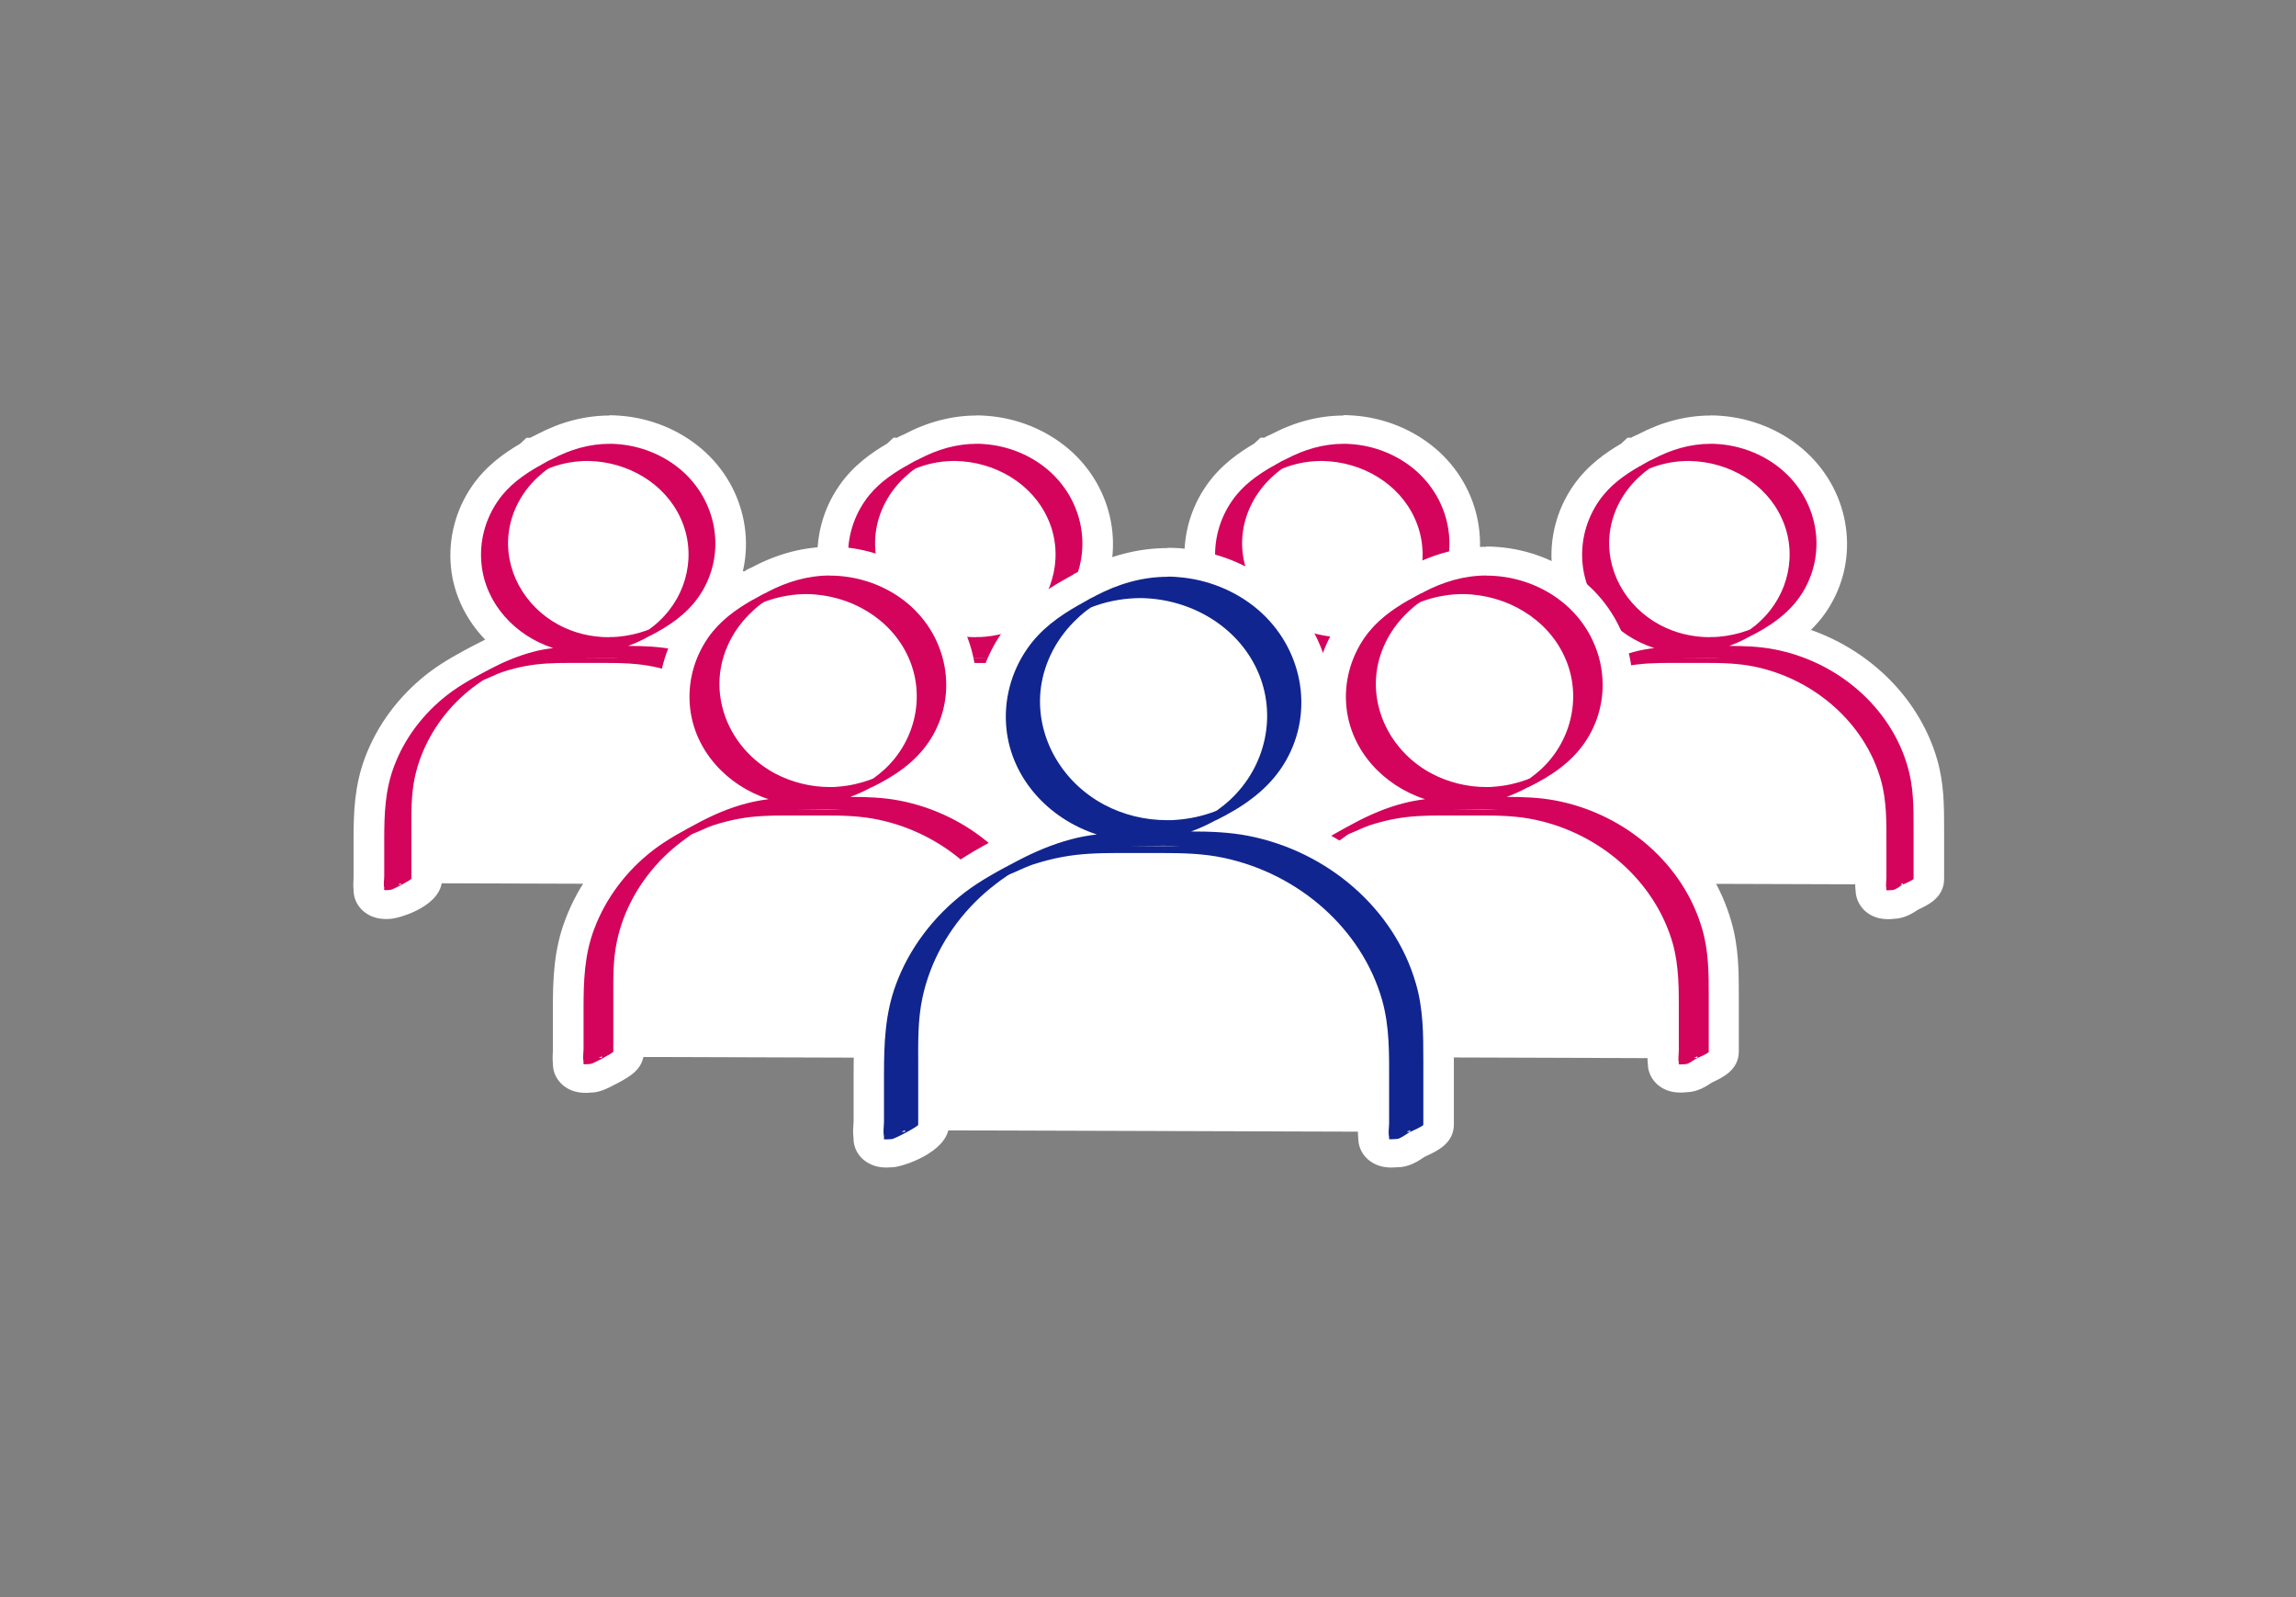
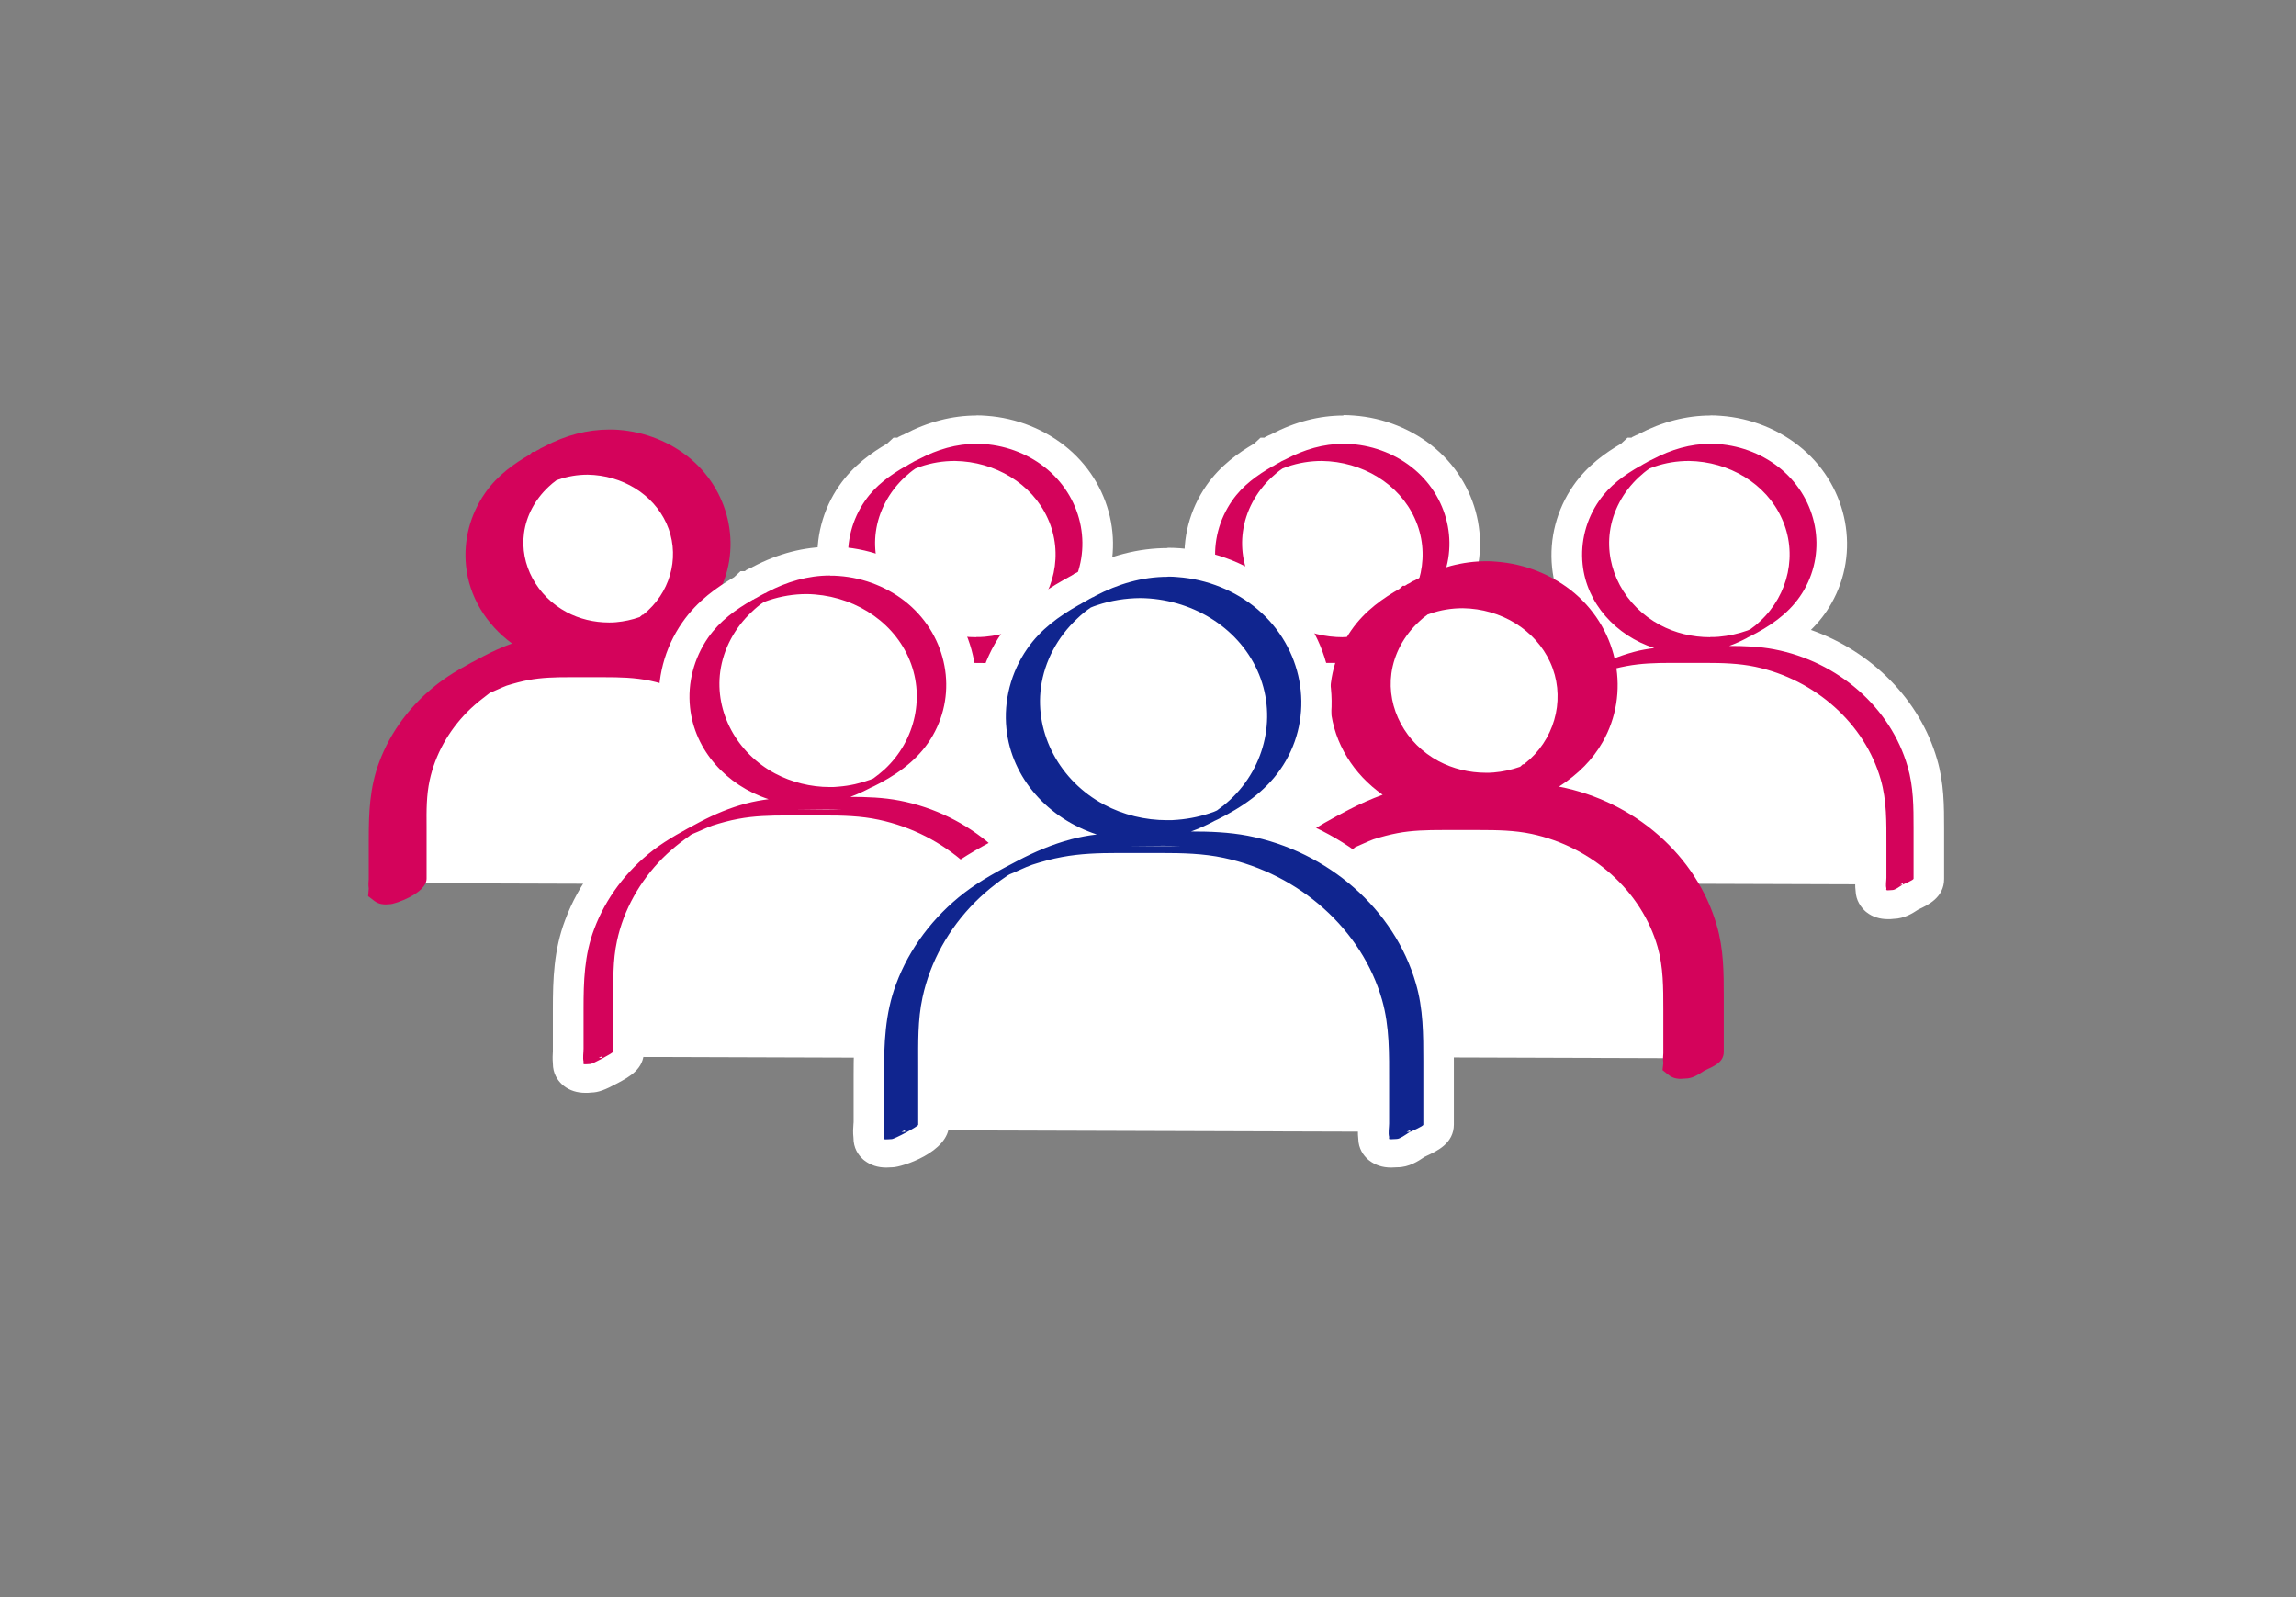
<svg xmlns="http://www.w3.org/2000/svg" width="276" height="192" viewBox="0 0 276 192" fill="none">
  <rect x="0" y="0" width="276" height="192" fill="#808080" stroke="none" />
  <path d="M96.378 106.308C96.378 106.308 98.277 85.034 86.012 81.771C74.059 78.337 71.219 78.492 65.925 79.041C60.631 79.591 51.003 81.874 47.831 96.624C48.107 102.839 48.163 106.17 48.163 106.17L96.359 106.325L96.378 106.308Z" fill="white" />
  <path d="M71.624 77.118C78.358 77.118 83.816 72.037 83.816 65.768C83.816 59.5 78.358 54.419 71.624 54.419C64.891 54.419 59.432 59.5 59.432 65.768C59.432 72.037 64.891 77.118 71.624 77.118Z" fill="white" />
  <path d="M94.57 108.729C94.367 108.729 93.74 108.729 93.186 108.3L92.412 107.699L92.504 106.857C92.448 106.463 92.467 106.085 92.504 105.759C92.504 105.673 92.504 105.57 92.504 105.501V100.968C92.504 98.581 92.504 96.315 91.895 94.151C90.161 88.073 84.775 83.248 78.172 81.84C76.328 81.445 74.428 81.411 72.62 81.411H68.396C66.81 81.411 65.113 81.445 63.508 81.754C62.697 81.909 61.848 82.132 60.908 82.424C60.576 82.544 60.207 82.716 59.856 82.87C59.524 83.007 59.211 83.162 58.879 83.299C58.547 83.557 58.27 83.763 57.993 83.986C57.348 84.484 56.758 84.999 56.223 85.532C53.899 87.867 52.312 90.734 51.648 93.808C51.261 95.594 51.261 97.414 51.279 99.354V105.621C51.279 107.407 47.425 108.695 46.908 108.695C46.724 108.695 46.539 108.729 46.373 108.729C46.17 108.729 45.543 108.729 44.99 108.3L44.252 107.733L44.326 106.823C44.27 106.394 44.289 105.982 44.326 105.655C44.326 105.535 44.326 105.415 44.326 105.312V100.916C44.326 97.791 44.418 94.735 45.58 91.627C46.945 87.953 49.398 84.673 52.663 82.166C54.286 80.913 56.057 79.968 58.049 78.921C59.248 78.286 60.41 77.77 61.553 77.358C58.455 75.092 56.389 71.727 56.02 68.018C55.706 64.944 56.518 61.853 58.307 59.278C59.838 57.063 61.941 55.655 63.638 54.676L64.025 54.316H64.283L64.431 54.23L64.468 54.195L64.781 54.041C64.781 54.041 64.855 53.989 64.91 53.955L64.947 53.921L65.298 53.749L65.464 53.663C67.991 52.324 70.61 51.637 73.229 51.637C73.598 51.637 73.967 51.637 74.336 51.671C77.545 51.912 80.644 53.148 83.06 55.191C87.948 59.364 89.239 66.301 86.14 71.709C85.089 73.547 83.632 75.075 81.603 76.448C89.829 78.165 96.506 84.106 98.701 91.696C99.476 94.357 99.476 97.001 99.476 99.56V105.638C99.476 106.823 98.443 107.304 97.429 107.75L97.355 107.802L97.226 107.853L97.133 107.922C96.599 108.283 95.953 108.712 95.123 108.712C94.939 108.712 94.754 108.746 94.588 108.746L94.57 108.729ZM66.847 57.767C66.552 57.973 66.257 58.23 65.962 58.505C64.32 60.033 63.269 62.008 62.992 64.086C62.475 67.863 64.541 71.675 68.101 73.581C69.632 74.405 71.403 74.834 73.21 74.834C73.487 74.834 73.782 74.834 74.059 74.8C75.018 74.714 75.977 74.508 76.9 74.182L77.213 73.907H77.305C77.508 73.735 77.73 73.564 77.914 73.375C80.828 70.662 81.714 66.455 80.109 62.918C78.523 59.415 74.815 57.132 70.647 57.063C69.411 57.063 68.23 57.269 67.142 57.647C67.031 57.681 66.939 57.715 66.865 57.75L66.847 57.767Z" fill="#D4035B" />
-   <path d="M73.248 53.354C73.561 53.354 73.875 53.354 74.207 53.388C77.029 53.594 79.74 54.693 81.825 56.462C86.104 60.102 87.247 66.129 84.517 70.902C83.208 73.203 81.179 74.8 78.799 76.088C78.56 76.225 78.283 76.363 78.043 76.483L77.693 76.654C77.693 76.654 77.656 76.654 77.656 76.689C76.937 77.067 76.217 77.393 75.498 77.65C77.305 77.65 79.132 77.719 80.921 78.062C88.612 79.539 94.92 85.085 96.949 92.142C97.669 94.581 97.669 97.053 97.669 99.56V105.638C97.669 105.793 96.562 106.256 96.414 106.325C96.377 106.325 96.341 106.36 96.285 106.394C95.972 106.6 95.437 106.995 95.142 106.995C95.049 106.995 94.791 107.029 94.607 107.029C94.515 107.029 94.441 107.029 94.404 106.995C94.367 106.96 94.404 106.823 94.404 106.789C94.293 106.428 94.404 105.879 94.404 105.518V101.535C94.404 98.89 94.459 96.28 93.722 93.705C91.803 87.008 85.882 81.703 78.633 80.157C76.66 79.745 74.668 79.694 72.657 79.694C72.049 79.694 71.459 79.694 70.85 79.694C70.038 79.694 69.245 79.694 68.433 79.694C66.681 79.694 64.91 79.745 63.177 80.071C62.218 80.243 61.258 80.501 60.336 80.81C59.598 81.067 58.898 81.445 58.178 81.72C58.031 81.788 57.901 81.891 57.772 81.977C57.459 82.201 57.127 82.424 56.813 82.664C56.149 83.179 55.504 83.746 54.895 84.347C52.368 86.888 50.597 90.065 49.859 93.464C49.398 95.628 49.454 97.809 49.454 100.006V105.621C49.454 105.776 47.185 106.978 46.927 106.978C46.834 106.978 46.576 107.012 46.392 107.012C46.3 107.012 46.226 107.012 46.189 106.978C46.152 106.943 46.189 106.754 46.189 106.703C46.078 106.274 46.189 105.741 46.189 105.295V100.899C46.189 97.912 46.281 95.027 47.351 92.177C48.605 88.777 50.892 85.755 53.862 83.471C55.43 82.269 57.2 81.325 58.971 80.398C60.576 79.556 62.254 78.852 64.044 78.371C64.855 78.148 65.685 78.011 66.497 77.908C61.886 76.414 58.363 72.551 57.883 67.829C57.606 65.15 58.307 62.437 59.875 60.188C61.148 58.351 62.882 57.114 64.8 56.016C64.8 56.016 64.8 56.016 64.837 56.016C64.874 56.016 64.874 56.016 64.892 55.981C64.966 55.947 65.076 55.878 65.169 55.809L65.611 55.569C65.611 55.569 65.685 55.535 65.722 55.5C65.814 55.449 65.888 55.397 65.962 55.38C65.999 55.38 66.017 55.346 66.054 55.329C66.091 55.329 66.128 55.294 66.165 55.277H66.202C66.202 55.277 66.312 55.191 66.386 55.174C68.544 54.041 70.831 53.354 73.284 53.354M73.229 76.586C73.561 76.586 73.893 76.586 74.244 76.551C75.424 76.448 76.605 76.191 77.711 75.796C77.767 75.762 77.877 75.727 77.951 75.693C77.951 75.693 77.951 75.693 77.988 75.693C78.431 75.384 78.855 75.04 79.242 74.663C82.673 71.469 83.743 66.507 81.825 62.317C79.943 58.145 75.498 55.483 70.665 55.414C69.245 55.414 67.862 55.638 66.515 56.101C66.312 56.17 66.128 56.239 65.925 56.325C65.464 56.634 65.04 56.994 64.634 57.372C62.752 59.123 61.498 61.459 61.166 63.931C60.557 68.395 62.974 72.877 67.179 75.126C69.005 76.105 71.09 76.603 73.192 76.603M68.046 79.076C68.581 79.076 69.134 79.076 69.669 79.076H74.447C73.912 79.058 73.377 79.058 72.86 79.058C71.79 79.058 70.739 79.076 69.688 79.076H68.47C68.341 79.076 68.194 79.076 68.065 79.076M96.064 106.342H96.396V106.188C96.248 106.239 96.119 106.308 96.064 106.342ZM47.867 106.342H48.199V106.188C48.052 106.239 47.923 106.308 47.867 106.342ZM73.266 49.954C70.352 49.954 67.419 50.71 64.579 52.204C64.523 52.238 64.468 52.255 64.412 52.289H64.376L64.32 52.341L63.841 52.564L63.767 52.633H63.287L62.513 53.354C60.687 54.419 58.455 55.964 56.776 58.385C54.766 61.27 53.862 64.772 54.212 68.224C54.544 71.486 56.02 74.508 58.326 76.895C57.938 77.084 57.551 77.273 57.164 77.479C55.485 78.354 53.401 79.453 51.52 80.878C47.978 83.609 45.34 87.146 43.865 91.112C42.611 94.46 42.5 97.671 42.5 100.951V105.346C42.5 105.346 42.5 105.501 42.5 105.57C42.481 105.913 42.445 106.411 42.5 106.96C42.5 108.18 43.072 108.969 43.588 109.45L43.699 109.553L43.828 109.656C44.529 110.206 45.396 110.48 46.392 110.48C46.595 110.48 46.853 110.48 47.056 110.446C48.236 110.326 53.143 108.866 53.143 105.656V99.371C53.143 97.534 53.143 95.782 53.475 94.168C54.065 91.387 55.504 88.811 57.588 86.716C58.049 86.253 58.584 85.789 59.156 85.343C59.432 85.12 59.691 84.948 59.93 84.776H59.949C60.189 84.656 60.428 84.553 60.668 84.433C60.963 84.295 61.277 84.158 61.59 84.038C62.42 83.763 63.177 83.574 63.878 83.454C65.353 83.179 66.921 83.145 68.415 83.145H72.639C74.336 83.145 76.125 83.179 77.785 83.54C83.724 84.793 88.575 89.155 90.143 94.615C90.697 96.572 90.697 98.719 90.697 101.002V105.673C90.66 106.016 90.623 106.497 90.697 107.046C90.733 108.265 91.361 109.055 91.785 109.45L91.895 109.553L92.025 109.656C92.725 110.206 93.592 110.48 94.588 110.48C94.791 110.48 95.049 110.48 95.252 110.446C96.599 110.412 97.595 109.742 98.204 109.347L98.259 109.313C99.329 108.815 101.339 107.905 101.339 105.656V99.577C101.339 96.898 101.339 94.134 100.491 91.249C98.425 84.124 92.67 78.303 85.329 75.71C86.307 74.731 87.137 73.684 87.782 72.534C91.268 66.438 89.83 58.625 84.315 53.938C81.603 51.637 78.117 50.229 74.483 49.971C74.059 49.937 73.653 49.92 73.248 49.92L73.266 49.954ZM67.788 59.329C68.71 59.02 69.669 58.866 70.702 58.849C74.059 58.883 77.121 60.772 78.412 63.639C79.74 66.541 79.002 69.992 76.605 72.225H76.42L75.867 72.757C75.221 72.963 74.557 73.083 73.893 73.135C73.672 73.152 73.432 73.169 73.211 73.169C71.735 73.169 70.296 72.808 69.024 72.139C66.109 70.576 64.412 67.451 64.837 64.343C65.076 62.643 65.925 61.029 67.253 59.793C67.456 59.604 67.622 59.45 67.788 59.329Z" fill="white" />
  <path d="M140.498 106.307C140.498 106.307 142.398 85.033 130.132 81.771C118.179 78.337 115.339 78.491 110.045 79.04C104.751 79.59 95.123 81.874 91.951 96.623C92.227 102.839 92.283 106.17 92.283 106.17L140.479 106.325L140.498 106.307Z" fill="white" />
  <path d="M115.744 77.117C122.478 77.117 127.936 72.036 127.936 65.768C127.936 59.499 122.478 54.418 115.744 54.418C109.011 54.418 103.552 59.499 103.552 65.768C103.552 72.036 109.011 77.117 115.744 77.117Z" fill="white" />
  <path d="M138.69 108.728C138.487 108.728 137.86 108.728 137.306 108.299L136.532 107.698L136.624 106.856C136.569 106.461 136.587 106.084 136.624 105.757C136.624 105.672 136.624 105.569 136.624 105.5V100.967C136.624 98.58 136.624 96.314 136.015 94.133C134.281 88.055 128.896 83.23 122.292 81.822C120.448 81.427 118.548 81.392 116.74 81.392H112.516C110.93 81.392 109.233 81.427 107.629 81.736C106.817 81.89 105.969 82.097 105.028 82.406C104.696 82.526 104.345 82.68 103.976 82.852C103.644 83.007 103.331 83.144 102.999 83.281C102.667 83.539 102.39 83.745 102.114 83.951C101.45 84.449 100.878 84.964 100.343 85.496C98.019 87.831 96.433 90.699 95.769 93.772C95.381 95.558 95.381 97.378 95.4 99.319V105.586C95.4 107.371 91.545 108.659 91.028 108.659C90.844 108.659 90.659 108.694 90.493 108.694C90.29 108.694 89.663 108.694 89.11 108.264L88.372 107.698L88.446 106.788C88.391 106.358 88.409 105.946 88.446 105.62C88.446 105.5 88.446 105.38 88.446 105.277V100.881C88.446 97.756 88.538 94.7 89.7 91.592C91.065 87.917 93.518 84.655 96.783 82.131C98.535 80.791 100.546 79.727 102.169 78.886C103.368 78.25 104.53 77.735 105.673 77.323C102.575 75.056 100.509 71.691 100.14 67.982C99.826 64.926 100.62 61.818 102.427 59.242C103.976 57.01 106.079 55.602 107.795 54.624L108.182 54.28H108.403L108.588 54.177L108.625 54.143L108.901 53.988C108.901 53.988 108.975 53.937 109.012 53.92L109.049 53.885L109.473 53.696L109.602 53.628C112.129 52.288 114.748 51.602 117.367 51.602C117.736 51.602 118.105 51.602 118.474 51.636C121.684 51.876 124.782 53.113 127.199 55.156C132.087 59.328 133.378 66.265 130.279 71.674C129.228 73.511 127.77 75.039 125.741 76.413C133.968 78.13 140.645 84.071 142.84 91.66C143.615 94.322 143.615 96.966 143.615 99.525V105.603C143.615 106.788 142.563 107.268 141.567 107.732L141.364 107.835L141.254 107.904C140.719 108.264 140.073 108.694 139.243 108.694C139.059 108.694 138.874 108.728 138.708 108.728H138.69ZM110.967 57.766C110.672 57.972 110.377 58.229 110.082 58.521C108.44 60.05 107.407 62.024 107.112 64.102C106.614 67.879 108.661 71.691 112.221 73.597C113.771 74.421 115.523 74.85 117.331 74.85C117.607 74.85 117.902 74.85 118.179 74.816C119.138 74.748 120.079 74.541 121.001 74.215L121.296 73.94H121.425C121.628 73.769 121.85 73.597 122.034 73.408C124.948 70.695 125.834 66.488 124.229 62.951C122.643 59.449 118.935 57.165 114.767 57.096C113.531 57.096 112.35 57.302 111.262 57.68C111.152 57.714 111.059 57.749 110.967 57.783V57.766Z" fill="#D4035B" />
  <path d="M117.368 53.353C117.681 53.353 117.995 53.353 118.327 53.387C121.149 53.593 123.86 54.692 125.945 56.461C130.224 60.101 131.367 66.128 128.638 70.901C127.328 73.202 125.299 74.799 122.92 76.087C122.68 76.224 122.403 76.362 122.163 76.482L121.813 76.653C121.813 76.653 121.776 76.653 121.776 76.688C121.057 77.066 120.337 77.392 119.618 77.649C121.426 77.649 123.252 77.718 125.041 78.061C132.732 79.538 139.041 85.084 141.069 92.141C141.789 94.579 141.789 97.052 141.789 99.559V105.637C141.789 105.792 140.682 106.255 140.535 106.324C140.498 106.324 140.461 106.358 140.405 106.393C140.092 106.599 139.557 106.994 139.262 106.994C139.17 106.994 138.911 107.028 138.727 107.028C138.635 107.028 138.561 107.028 138.524 106.994C138.487 106.959 138.524 106.822 138.524 106.788C138.413 106.427 138.524 105.878 138.524 105.517V101.534C138.524 98.889 138.579 96.279 137.842 93.704C135.923 87.007 130.002 81.701 122.754 80.156C120.78 79.744 118.788 79.693 116.777 79.693C116.169 79.693 115.579 79.693 114.97 79.693C114.158 79.693 113.365 79.693 112.554 79.693C110.801 79.693 109.031 79.744 107.297 80.07C106.338 80.242 105.379 80.5 104.456 80.809C103.718 81.066 103.018 81.444 102.298 81.719C102.151 81.787 102.022 81.89 101.892 81.976C101.579 82.2 101.247 82.423 100.933 82.663C100.251 83.178 99.624 83.745 99.015 84.346C96.488 86.887 94.717 90.064 93.98 93.463C93.518 95.627 93.574 97.808 93.574 100.005V105.62C93.574 105.775 91.305 106.977 91.047 106.977C90.955 106.977 90.696 107.011 90.512 107.011C90.42 107.011 90.346 107.011 90.309 106.977C90.272 106.942 90.309 106.753 90.309 106.702C90.198 106.273 90.309 105.74 90.309 105.294V100.898C90.309 97.91 90.401 95.026 91.471 92.176C92.725 88.776 95.013 85.754 97.982 83.47C99.55 82.268 101.321 81.324 103.091 80.397C104.696 79.555 106.375 78.851 108.164 78.37C108.975 78.147 109.805 78.01 110.617 77.907C106.006 76.413 102.483 72.55 102.003 67.828C101.726 65.149 102.427 62.436 103.995 60.187C105.268 58.35 107.002 57.113 108.92 56.014C108.92 56.014 108.92 56.014 108.957 56.014C108.994 56.014 108.994 56.014 109.012 55.98C109.086 55.946 109.197 55.877 109.289 55.808L109.732 55.568C109.732 55.568 109.805 55.534 109.842 55.499C109.934 55.448 110.008 55.396 110.082 55.379C110.119 55.379 110.137 55.345 110.174 55.328C110.211 55.328 110.248 55.293 110.285 55.276H110.322C110.322 55.276 110.432 55.19 110.506 55.173C112.664 54.04 114.951 53.353 117.405 53.353M117.349 76.585C117.681 76.585 118.013 76.585 118.364 76.55C119.544 76.447 120.725 76.19 121.831 75.795C121.887 75.76 121.997 75.726 122.071 75.692C122.071 75.692 122.071 75.692 122.108 75.692C122.551 75.383 122.975 75.039 123.362 74.662C126.793 71.468 127.863 66.506 125.945 62.316C124.063 58.144 119.618 55.482 114.785 55.413C113.365 55.413 111.982 55.637 110.635 56.1C110.432 56.169 110.248 56.238 110.045 56.324C109.584 56.633 109.16 56.993 108.754 57.371C106.873 59.122 105.618 61.458 105.286 63.93C104.678 68.394 107.094 72.876 111.299 75.125C113.125 76.104 115.21 76.602 117.312 76.602M112.166 79.074C112.701 79.074 113.255 79.074 113.789 79.074H118.567C118.032 79.057 117.497 79.057 116.98 79.057C115.911 79.057 114.859 79.074 113.808 79.074H112.59C112.461 79.074 112.314 79.074 112.185 79.074M140.184 106.341H140.516V106.187C140.369 106.238 140.239 106.307 140.184 106.341ZM91.987 106.341H92.32V106.187C92.172 106.238 92.043 106.307 91.987 106.341ZM117.386 49.953C114.472 49.953 111.539 50.709 108.699 52.203C108.643 52.237 108.588 52.254 108.533 52.288H108.496L107.961 52.546L107.887 52.615H107.407L106.633 53.336C104.807 54.4 102.575 55.946 100.896 58.367C98.886 61.251 97.982 64.754 98.333 68.206C98.665 71.468 100.14 74.49 102.446 76.877C102.058 77.066 101.671 77.254 101.284 77.46C99.605 78.336 97.521 79.435 95.64 80.86C92.098 83.59 89.461 87.127 87.985 91.094C86.731 94.442 86.62 97.653 86.62 100.933V105.328C86.62 105.328 86.62 105.483 86.62 105.551C86.602 105.895 86.565 106.393 86.62 106.942C86.62 108.144 87.192 108.951 87.708 109.432L87.819 109.552L87.948 109.655C88.649 110.205 89.516 110.479 90.512 110.479C90.715 110.479 90.973 110.479 91.176 110.445C92.356 110.325 97.263 108.865 97.263 105.654V99.37C97.263 97.533 97.263 95.781 97.595 94.167C98.185 91.386 99.624 88.81 101.708 86.715C102.169 86.252 102.704 85.788 103.276 85.342C103.552 85.118 103.811 84.947 104.05 84.775H104.069C104.309 84.655 104.549 84.552 104.788 84.449C105.083 84.311 105.397 84.174 105.711 84.054C106.541 83.779 107.297 83.59 107.998 83.47C109.473 83.195 111.041 83.161 112.535 83.161H116.759C118.456 83.161 120.245 83.195 121.905 83.556C127.844 84.809 132.695 89.171 134.263 94.631C134.817 96.588 134.817 98.735 134.817 101.018V105.689C134.78 106.032 134.743 106.513 134.817 107.062C134.854 108.282 135.499 109.071 135.905 109.466L136.016 109.569L136.145 109.672C136.846 110.222 137.712 110.497 138.708 110.497C138.911 110.497 139.17 110.497 139.373 110.462C140.719 110.428 141.715 109.758 142.324 109.363L142.379 109.329C143.449 108.831 145.459 107.921 145.459 105.672V99.593C145.459 96.915 145.459 94.15 144.611 91.266C142.545 84.14 136.79 78.319 129.449 75.726C130.445 74.748 131.257 73.7 131.902 72.55C135.388 66.454 133.95 58.642 128.435 53.954C125.723 51.653 122.237 50.245 118.604 49.987C118.179 49.953 117.774 49.936 117.368 49.936L117.386 49.953ZM111.908 59.328C112.83 59.019 113.789 58.865 114.822 58.847C118.179 58.882 121.241 60.771 122.532 63.638C123.86 66.54 123.123 69.991 120.725 72.223H120.54L119.987 72.756C119.341 72.962 118.677 73.082 118.013 73.133C117.792 73.151 117.552 73.168 117.331 73.168C115.855 73.168 114.417 72.807 113.144 72.138C110.23 70.575 108.533 67.45 108.957 64.342C109.197 62.642 110.045 61.028 111.373 59.792C111.576 59.603 111.742 59.449 111.908 59.328Z" fill="white" />
  <path d="M184.618 106.308C184.618 106.308 186.518 85.034 174.252 81.771C162.3 78.337 159.459 78.492 154.166 79.041C148.872 79.591 139.244 81.874 136.071 96.624C136.348 102.839 136.403 106.17 136.403 106.17L184.6 106.325L184.618 106.308Z" fill="white" />
  <path d="M159.865 77.118C166.598 77.118 172.057 72.037 172.057 65.768C172.057 59.5 166.598 54.419 159.865 54.419C153.131 54.419 147.673 59.5 147.673 65.768C147.673 72.037 153.131 77.118 159.865 77.118Z" fill="white" />
  <path d="M182.811 108.729C182.608 108.729 181.981 108.729 181.427 108.3L180.653 107.699L180.745 106.858C180.69 106.463 180.708 106.085 180.745 105.759C180.745 105.673 180.745 105.57 180.745 105.501V100.985C180.745 98.599 180.745 96.332 180.136 94.151C178.402 88.073 173.017 83.248 166.413 81.84C164.569 81.445 162.669 81.411 160.861 81.411H156.637C155.051 81.411 153.354 81.445 151.75 81.754C150.938 81.909 150.09 82.115 149.149 82.424C148.817 82.544 148.448 82.716 148.079 82.87C147.765 83.008 147.433 83.162 147.101 83.3C146.769 83.557 146.493 83.763 146.216 83.987C145.552 84.484 144.98 85 144.445 85.532C142.121 87.867 140.535 90.734 139.871 93.808C139.484 95.594 139.484 97.414 139.502 99.337V105.621C139.502 107.407 135.647 108.695 135.131 108.695C134.946 108.695 134.762 108.729 134.596 108.729C134.393 108.729 133.747 108.729 133.194 108.283L132.475 107.699L132.548 106.806C132.493 106.377 132.512 105.982 132.548 105.639C132.548 105.518 132.548 105.398 132.548 105.295V100.899C132.548 97.775 132.641 94.701 133.803 91.61C135.168 87.936 137.621 84.656 140.886 82.149C142.638 80.81 144.648 79.763 146.271 78.904C147.47 78.269 148.632 77.754 149.776 77.341C146.677 75.075 144.611 71.71 144.242 68.001C143.929 64.927 144.722 61.837 146.53 59.261C148.061 57.046 150.163 55.638 151.86 54.659L152.248 54.299H152.506L152.653 54.213L152.69 54.178L153.004 54.024C153.004 54.024 153.059 53.99 153.114 53.955L153.151 53.921L153.539 53.749C153.539 53.749 153.649 53.681 153.723 53.646C156.232 52.324 158.851 51.637 161.47 51.637C161.839 51.637 162.208 51.637 162.577 51.672C165.786 51.912 168.885 53.148 171.301 55.191C176.189 59.364 177.48 66.301 174.381 71.71C173.33 73.547 171.873 75.075 169.844 76.449C178.07 78.166 184.748 84.107 186.942 91.696C187.717 94.358 187.717 97.002 187.717 99.56V105.639C187.717 106.823 186.684 107.304 185.67 107.751L185.448 107.854L185.338 107.922C184.803 108.283 184.157 108.712 183.327 108.712C183.143 108.712 182.958 108.746 182.792 108.746L182.811 108.729ZM155.088 57.767C154.793 57.973 154.498 58.231 154.203 58.505C152.561 60.034 151.51 62.008 151.233 64.086C150.735 67.863 152.782 71.675 156.342 73.581C157.873 74.405 159.644 74.835 161.452 74.835C161.728 74.835 162.023 74.835 162.3 74.8C163.259 74.732 164.2 74.525 165.122 74.199L165.417 73.925H165.546C165.749 73.753 165.971 73.581 166.155 73.392C169.069 70.679 169.955 66.473 168.35 62.935C166.764 59.433 163.056 57.149 158.888 57.08C157.652 57.08 156.471 57.286 155.383 57.664C155.273 57.698 155.18 57.733 155.088 57.767Z" fill="#D4035B" />
  <path d="M161.488 53.354C161.802 53.354 162.115 53.354 162.447 53.388C165.27 53.594 167.981 54.693 170.065 56.462C174.344 60.102 175.488 66.129 172.758 70.902C171.449 73.203 169.42 74.8 167.04 76.088C166.8 76.225 166.524 76.362 166.284 76.483L165.934 76.654C165.934 76.654 165.897 76.654 165.897 76.689C165.177 77.066 164.458 77.393 163.739 77.65C165.546 77.65 167.372 77.719 169.161 78.062C176.853 79.539 183.161 85.085 185.19 92.142C185.909 94.58 185.909 97.053 185.909 99.56V105.638C185.909 105.793 184.803 106.256 184.655 106.325C184.618 106.325 184.581 106.359 184.526 106.394C184.212 106.6 183.678 106.995 183.382 106.995C183.29 106.995 183.032 107.029 182.848 107.029C182.755 107.029 182.682 107.029 182.645 106.995C182.608 106.96 182.645 106.823 182.645 106.789C182.534 106.428 182.645 105.879 182.645 105.518V101.534C182.645 98.89 182.7 96.28 181.962 93.705C180.044 87.008 174.123 81.702 166.874 80.157C164.901 79.745 162.909 79.694 160.898 79.694C160.289 79.694 159.699 79.694 159.09 79.694C158.279 79.694 157.486 79.694 156.674 79.694C154.922 79.694 153.151 79.745 151.417 80.071C150.458 80.243 149.499 80.501 148.577 80.81C147.839 81.067 147.138 81.445 146.419 81.72C146.271 81.788 146.142 81.891 146.013 81.977C145.699 82.2 145.367 82.424 145.054 82.664C144.39 83.179 143.744 83.746 143.136 84.347C140.609 86.888 138.838 90.064 138.1 93.464C137.639 95.628 137.694 97.808 137.694 100.006V105.621C137.694 105.776 135.426 106.977 135.167 106.977C135.075 106.977 134.817 107.012 134.633 107.012C134.54 107.012 134.467 107.012 134.43 106.977C134.393 106.943 134.43 106.754 134.43 106.703C134.319 106.273 134.43 105.741 134.43 105.295V100.899C134.43 97.911 134.522 95.027 135.592 92.177C136.846 88.777 139.133 85.755 142.103 83.471C143.671 82.269 145.441 81.325 147.212 80.397C148.817 79.556 150.495 78.852 152.284 78.371C153.096 78.148 153.926 78.011 154.737 77.908C150.126 76.414 146.603 72.55 146.124 67.829C145.847 65.15 146.548 62.437 148.116 60.188C149.388 58.35 151.122 57.114 153.041 56.015C153.041 56.015 153.041 56.015 153.077 56.015C153.114 56.015 153.114 56.015 153.133 55.981C153.207 55.947 153.317 55.878 153.409 55.809L153.852 55.569C153.852 55.569 153.926 55.535 153.963 55.5C154.055 55.449 154.129 55.397 154.203 55.38C154.239 55.38 154.258 55.346 154.295 55.328C154.332 55.328 154.369 55.294 154.405 55.277H154.442C154.442 55.277 154.553 55.191 154.627 55.174C156.785 54.041 159.072 53.354 161.525 53.354M161.47 76.586C161.802 76.586 162.134 76.586 162.484 76.551C163.665 76.448 164.845 76.191 165.952 75.796C166.007 75.761 166.118 75.727 166.192 75.693C166.192 75.693 166.192 75.693 166.229 75.693C166.671 75.384 167.096 75.04 167.483 74.662C170.914 71.469 171.983 66.507 170.065 62.317C168.184 58.144 163.739 55.483 158.906 55.414C157.486 55.414 156.102 55.638 154.756 56.101C154.553 56.17 154.369 56.239 154.166 56.324C153.705 56.633 153.28 56.994 152.875 57.372C150.993 59.123 149.739 61.458 149.407 63.931C148.798 68.395 151.215 72.877 155.42 75.126C157.246 76.105 159.33 76.603 161.433 76.603M156.287 79.075C156.822 79.075 157.375 79.075 157.91 79.075H162.687C162.152 79.058 161.617 79.058 161.101 79.058C160.031 79.058 158.98 79.075 157.928 79.075H156.711C156.582 79.075 156.434 79.075 156.305 79.075M184.305 106.342H184.637V106.188C184.489 106.239 184.36 106.308 184.305 106.342ZM136.108 106.342H136.44V106.188C136.293 106.239 136.163 106.308 136.108 106.342ZM161.507 49.954C158.592 49.954 155.66 50.71 152.819 52.203C152.764 52.238 152.709 52.255 152.653 52.289H152.616L152.081 52.547L152.008 52.615H151.528L150.753 53.337C148.927 54.401 146.696 55.947 145.017 58.368C143.007 61.252 142.103 64.755 142.453 68.206C142.785 71.469 144.261 74.491 146.566 76.877C146.179 77.066 145.792 77.255 145.404 77.461C143.726 78.337 141.642 79.436 139.76 80.861C136.219 83.591 133.581 87.128 132.106 91.095C130.851 94.443 130.741 97.654 130.741 100.933V105.329C130.741 105.329 130.741 105.484 130.741 105.552C130.722 105.896 130.685 106.394 130.741 106.943C130.741 108.162 131.312 108.952 131.829 109.433L131.94 109.536L132.069 109.639C132.77 110.188 133.637 110.463 134.633 110.463C134.835 110.463 135.094 110.463 135.297 110.429C136.477 110.309 141.383 108.849 141.383 105.638V99.354C141.383 97.516 141.383 95.765 141.715 94.151C142.306 91.37 143.744 88.794 145.829 86.699C146.29 86.236 146.825 85.772 147.396 85.325C147.673 85.102 147.931 84.93 148.171 84.759H148.19C148.429 84.639 148.669 84.536 148.909 84.415C149.204 84.278 149.518 84.141 149.831 84.02C150.661 83.746 151.417 83.557 152.118 83.437C153.594 83.162 155.162 83.128 156.656 83.128H160.88C162.577 83.128 164.366 83.162 166.026 83.522C171.965 84.776 176.816 89.137 178.384 94.597C178.937 96.555 178.937 98.701 178.937 100.985V105.655C178.9 105.999 178.863 106.48 178.937 107.029C178.974 108.248 179.601 109.038 180.025 109.433L180.136 109.536L180.265 109.639C180.966 110.188 181.833 110.463 182.829 110.463C183.032 110.463 183.29 110.463 183.493 110.429C184.84 110.394 185.836 109.725 186.444 109.33L186.5 109.296C187.569 108.798 189.58 107.888 189.58 105.638V99.56C189.58 96.881 189.58 94.117 188.731 91.232C186.666 84.106 180.911 78.285 173.57 75.693C174.547 74.714 175.377 73.667 176.023 72.516C179.509 66.421 178.07 58.608 172.555 53.92C169.844 51.62 166.358 50.212 162.724 49.954C162.3 49.92 161.894 49.903 161.488 49.903L161.507 49.954ZM156.029 59.329C156.951 59.02 157.91 58.866 158.943 58.848C162.3 58.883 165.362 60.772 166.653 63.639C167.981 66.541 167.243 69.992 164.845 72.224H164.661L164.107 72.757C163.462 72.963 162.798 73.083 162.134 73.134C161.913 73.151 161.673 73.169 161.451 73.169C159.976 73.169 158.537 72.808 157.264 72.138C154.35 70.576 152.653 67.451 153.077 64.343C153.317 62.643 154.166 61.029 155.494 59.793C155.697 59.604 155.863 59.449 156.029 59.329Z" fill="white" />
  <path d="M228.738 106.307C228.738 106.307 230.638 85.033 218.372 81.771C206.42 78.337 203.58 78.491 198.286 79.04C192.992 79.59 183.364 81.874 180.191 96.623C180.468 102.839 180.523 106.17 180.523 106.17L228.72 106.325L228.738 106.307Z" fill="white" />
  <path d="M203.985 77.117C210.719 77.117 216.177 72.036 216.177 65.768C216.177 59.499 210.719 54.418 203.985 54.418C197.252 54.418 191.793 59.499 191.793 65.768C191.793 72.036 197.252 77.117 203.985 77.117Z" fill="white" />
  <path d="M226.931 108.728C226.728 108.728 226.082 108.728 225.529 108.281L224.773 107.68L224.865 106.856C224.81 106.461 224.847 106.084 224.865 105.757C224.865 105.671 224.865 105.568 224.865 105.5V100.984C224.865 98.597 224.865 96.331 224.256 94.15C222.523 88.072 217.137 83.247 210.533 81.839C208.689 81.444 206.789 81.409 204.981 81.409H200.758C199.171 81.409 197.474 81.444 195.87 81.753C195.058 81.907 194.21 82.131 193.269 82.422C192.937 82.543 192.568 82.714 192.199 82.869C191.886 83.006 191.554 83.161 191.222 83.298C190.89 83.556 190.613 83.762 190.336 83.985C189.691 84.483 189.1 84.998 188.565 85.53C186.241 87.866 184.655 90.733 183.991 93.807C183.604 95.592 183.604 97.412 183.622 99.335V105.62C183.622 107.406 179.767 108.693 179.251 108.693C179.066 108.693 178.882 108.728 178.716 108.728C178.513 108.728 177.886 108.728 177.333 108.299L176.595 107.715L176.669 106.788C176.613 106.341 176.632 105.963 176.669 105.637C176.669 105.517 176.669 105.397 176.669 105.294V100.898C176.669 97.773 176.761 94.717 177.923 91.609C179.288 87.934 181.741 84.655 185.006 82.148C186.629 80.894 188.399 79.95 190.392 78.903C191.59 78.267 192.752 77.752 193.896 77.34C190.797 75.073 188.731 71.708 188.363 67.999C188.049 64.926 188.861 61.835 190.65 59.26C192.181 57.044 194.283 55.636 195.98 54.658L196.368 54.297H196.626L196.773 54.211L196.81 54.177L197.124 54.022C197.124 54.022 197.198 53.971 197.253 53.954L197.29 53.919L197.64 53.748L197.806 53.662C200.333 52.323 202.953 51.636 205.572 51.636C205.941 51.636 206.309 51.636 206.678 51.67C209.888 51.91 212.987 53.147 215.403 55.19C220.291 59.362 221.582 66.299 218.483 71.708C217.432 73.545 215.975 75.073 213.946 76.447C222.172 78.164 228.849 84.105 231.044 91.695C231.819 94.356 231.819 97 231.819 99.559V105.637C231.819 106.822 230.786 107.303 229.771 107.749L229.55 107.852L229.458 107.921C228.923 108.281 228.277 108.711 227.447 108.711C227.263 108.711 227.078 108.745 226.912 108.745L226.931 108.728ZM199.208 57.766C198.913 57.972 198.618 58.229 198.323 58.504C196.681 60.032 195.648 62.007 195.353 64.084C194.855 67.862 196.903 71.674 200.462 73.58C201.993 74.404 203.764 74.833 205.572 74.833C205.848 74.833 206.143 74.833 206.42 74.799C207.379 74.713 208.338 74.507 209.261 74.181L209.574 73.906H209.666C209.888 73.734 210.091 73.562 210.275 73.374C213.189 70.661 214.075 66.454 212.47 62.917C210.884 59.414 207.176 57.13 203.008 57.062C201.772 57.062 200.592 57.268 199.503 57.645C199.393 57.68 199.3 57.714 199.227 57.748L199.208 57.766Z" fill="#D4035B" />
  <path d="M205.608 53.353C205.922 53.353 206.236 53.353 206.568 53.387C209.39 53.593 212.101 54.692 214.185 56.461C218.465 60.101 219.608 66.128 216.878 70.901C215.569 73.202 213.54 74.799 211.16 76.087C210.921 76.224 210.644 76.362 210.404 76.482L210.054 76.653C210.054 76.653 210.017 76.653 210.017 76.688C209.297 77.066 208.578 77.392 207.859 77.649C209.666 77.649 211.492 77.718 213.282 78.061C220.973 79.538 227.281 85.084 229.31 92.141C230.03 94.579 230.03 97.052 230.03 99.559V105.637C230.03 105.792 228.923 106.255 228.775 106.324C228.738 106.324 228.701 106.358 228.646 106.393C228.333 106.599 227.798 106.994 227.503 106.994C227.41 106.994 227.152 107.028 226.968 107.028C226.875 107.028 226.802 107.028 226.765 106.994C226.728 106.959 226.765 106.822 226.765 106.788C226.654 106.427 226.765 105.878 226.765 105.517V101.534C226.765 98.889 226.82 96.279 226.082 93.704C224.164 87.007 218.243 81.701 210.994 80.156C209.021 79.744 207.029 79.693 205.018 79.693C204.41 79.693 203.819 79.693 203.211 79.693C202.399 79.693 201.606 79.693 200.794 79.693C199.042 79.693 197.271 79.744 195.538 80.07C194.578 80.242 193.619 80.5 192.697 80.809C191.959 81.066 191.258 81.444 190.539 81.719C190.391 81.787 190.262 81.89 190.133 81.976C189.82 82.2 189.488 82.423 189.174 82.663C188.492 83.178 187.864 83.745 187.256 84.346C184.729 86.887 182.958 90.064 182.22 93.463C181.759 95.627 181.814 97.808 181.814 100.005V105.62C181.814 105.775 179.546 106.977 179.288 106.977C179.195 106.977 178.937 107.011 178.753 107.011C178.66 107.011 178.587 107.011 178.55 106.977C178.513 106.942 178.55 106.753 178.55 106.702C178.439 106.273 178.55 105.74 178.55 105.294V100.898C178.55 97.91 178.642 95.026 179.712 92.176C180.966 88.776 183.253 85.754 186.223 83.47C187.791 82.268 189.561 81.324 191.332 80.397C192.937 79.555 194.615 78.851 196.404 78.37C197.216 78.147 198.046 78.01 198.858 77.907C194.246 76.413 190.723 72.55 190.244 67.828C189.967 65.149 190.668 62.436 192.236 60.187C193.509 58.35 195.242 57.113 197.161 56.014C197.161 56.014 197.161 56.014 197.198 56.014C197.234 56.014 197.234 56.014 197.253 55.98C197.327 55.946 197.437 55.877 197.53 55.808L197.972 55.568C197.972 55.568 198.046 55.534 198.083 55.499C198.175 55.448 198.249 55.396 198.323 55.379C198.36 55.379 198.378 55.345 198.415 55.328C198.452 55.328 198.489 55.293 198.526 55.276H198.563C198.563 55.276 198.673 55.19 198.747 55.173C200.905 54.04 203.192 53.353 205.645 53.353M205.59 76.585C205.922 76.585 206.254 76.585 206.604 76.55C207.785 76.447 208.965 76.19 210.072 75.795C210.127 75.76 210.238 75.726 210.312 75.692C210.312 75.692 210.312 75.692 210.349 75.692C210.791 75.383 211.216 75.039 211.603 74.662C215.034 71.468 216.104 66.506 214.185 62.316C212.304 58.144 207.859 55.482 203.026 55.413C201.606 55.413 200.223 55.637 198.876 56.1C198.673 56.169 198.489 56.238 198.286 56.324C197.825 56.633 197.4 56.993 196.995 57.371C195.113 59.122 193.859 61.458 193.527 63.93C192.918 68.394 195.335 72.876 199.54 75.125C201.366 76.104 203.45 76.602 205.553 76.602M200.407 79.074C200.942 79.074 201.495 79.074 202.03 79.074H206.807C206.272 79.057 205.738 79.057 205.221 79.057C204.151 79.057 203.1 79.074 202.049 79.074H200.831C200.702 79.074 200.555 79.074 200.425 79.074M228.425 106.341H228.757V106.187C228.609 106.238 228.48 106.307 228.425 106.341ZM180.228 106.341H180.56V106.187C180.413 106.238 180.284 106.307 180.228 106.341ZM205.627 49.953C202.713 49.953 199.78 50.709 196.939 52.203C196.884 52.237 196.829 52.254 196.773 52.288H196.736L196.202 52.546L196.128 52.615H195.648L194.874 53.336C193.047 54.4 190.816 55.946 189.137 58.367C187.127 61.251 186.223 64.754 186.573 68.206C186.905 71.468 188.381 74.49 190.687 76.877C190.299 77.066 189.912 77.254 189.524 77.46C187.846 78.336 185.762 79.435 183.88 80.86C180.339 83.59 177.701 87.127 176.226 91.094C174.971 94.442 174.861 97.653 174.861 100.933V105.328C174.861 105.328 174.861 105.483 174.861 105.551C174.842 105.895 174.805 106.393 174.861 106.942C174.861 108.144 175.433 108.951 175.949 109.432L176.06 109.552L176.189 109.655C176.89 110.205 177.757 110.479 178.753 110.479C178.956 110.479 179.214 110.479 179.417 110.445C180.597 110.325 185.503 108.865 185.503 105.654V99.37C185.503 97.533 185.503 95.781 185.835 94.167C186.426 91.386 187.864 88.81 189.949 86.715C190.41 86.252 190.945 85.788 191.517 85.342C191.793 85.118 192.051 84.947 192.291 84.775H192.31C192.549 84.655 192.789 84.552 193.029 84.449C193.324 84.311 193.638 84.174 193.951 84.054C194.781 83.779 195.538 83.59 196.238 83.47C197.714 83.195 199.282 83.161 200.776 83.161H205C206.697 83.161 208.486 83.195 210.146 83.556C216.085 84.809 220.936 89.171 222.504 94.631C223.057 96.588 223.057 98.735 223.057 101.018V105.689C223.02 106.032 222.984 106.513 223.057 107.062C223.094 108.282 223.74 109.071 224.146 109.466L224.256 109.569L224.385 109.672C225.086 110.222 225.953 110.497 226.949 110.497C227.152 110.497 227.41 110.497 227.613 110.462C228.96 110.428 229.956 109.758 230.564 109.363L230.62 109.329C231.69 108.831 233.7 107.921 233.7 105.672V99.593C233.7 96.915 233.7 94.15 232.852 91.266C230.786 84.14 225.031 78.319 217.69 75.726C218.686 74.748 219.497 73.7 220.143 72.55C223.629 66.454 222.19 58.642 216.675 53.954C213.964 51.653 210.478 50.245 206.844 49.987C206.42 49.953 206.014 49.936 205.608 49.936L205.627 49.953ZM200.149 59.328C201.071 59.019 202.03 58.865 203.063 58.847C206.42 58.882 209.482 60.771 210.773 63.638C212.101 66.54 211.363 69.991 208.965 72.223H208.781L208.228 72.756C207.582 72.962 206.918 73.082 206.254 73.133C206.033 73.151 205.793 73.168 205.572 73.168C204.096 73.168 202.657 72.807 201.385 72.138C198.47 70.575 196.773 67.45 197.198 64.342C197.437 62.642 198.286 61.028 199.614 59.792C199.817 59.603 199.983 59.449 200.149 59.328Z" fill="white" />
  <path d="M125.115 127.205C125.115 127.205 127.199 103.922 113.771 100.333C100.675 96.573 97.577 96.745 91.785 97.345C85.993 97.946 75.443 100.436 71.975 116.594C72.289 123.41 72.344 127.05 72.344 127.05L125.115 127.222V127.205Z" fill="white" />
  <path d="M98.001 95.233C105.376 95.233 111.355 89.667 111.355 82.802C111.355 75.936 105.376 70.37 98.001 70.37C90.625 70.37 84.647 75.936 84.647 82.802C84.647 89.667 90.625 95.233 98.001 95.233Z" fill="white" />
  <path d="M123.123 129.694C122.92 129.694 122.274 129.694 121.702 129.248L120.946 128.647L121.038 127.806C120.983 127.376 121.002 126.964 121.038 126.621C121.038 126.518 121.038 126.415 121.038 126.329V121.384C121.038 118.757 121.038 116.267 120.356 113.846C118.438 107.132 112.48 101.792 105.194 100.247C103.165 99.818 101.044 99.783 99.052 99.783H94.441C92.689 99.783 90.826 99.818 89.055 100.161C88.151 100.333 87.229 100.573 86.196 100.899C85.827 101.037 85.421 101.208 85.016 101.397C84.665 101.552 84.315 101.706 83.964 101.861H83.983C83.983 101.861 83.964 101.895 83.909 101.93C83.558 102.17 83.245 102.393 82.95 102.634C82.23 103.183 81.585 103.75 80.995 104.333C78.412 106.909 76.678 110.068 75.941 113.485C75.516 115.46 75.516 117.469 75.535 119.598V126.466C75.535 128.286 71.459 129.677 70.924 129.677C70.721 129.694 70.518 129.711 70.333 129.711C70.13 129.711 69.485 129.711 68.913 129.265L68.175 128.681L68.249 127.754C68.175 127.29 68.212 126.844 68.249 126.501C68.249 126.363 68.267 126.243 68.267 126.123V121.298C68.267 117.881 68.378 114.55 69.632 111.184C71.108 107.184 73.783 103.629 77.324 100.899C79.224 99.44 81.419 98.289 83.189 97.362C84.61 96.624 85.975 96.023 87.303 95.542C83.798 93.087 81.474 89.361 81.05 85.24C80.699 81.909 81.585 78.56 83.522 75.779C85.2 73.358 87.469 71.847 89.332 70.782L89.719 70.422H89.977L90.198 70.284L90.235 70.25C90.235 70.25 90.623 70.027 90.697 69.992L90.77 69.924L91.139 69.769C91.139 69.769 91.305 69.683 91.397 69.632C94.072 68.224 96.912 67.468 99.734 67.468C100.122 67.468 100.528 67.468 100.933 67.52C104.42 67.777 107.777 69.134 110.377 71.332C115.671 75.847 117.073 83.368 113.716 89.223C112.535 91.301 110.838 93.035 108.477 94.563C117.589 96.332 125.023 102.857 127.439 111.219C128.287 114.103 128.287 116.988 128.287 119.787V126.449C128.287 127.651 127.236 128.115 126.129 128.63C126.129 128.63 125.908 128.733 125.889 128.75L125.76 128.836C125.207 129.196 124.506 129.66 123.658 129.66C123.455 129.677 123.252 129.694 123.067 129.694H123.123ZM92.67 73.907C92.32 74.148 91.988 74.422 91.656 74.749C89.83 76.448 88.668 78.646 88.354 80.947C87.782 85.137 90.069 89.395 94.035 91.507C95.75 92.417 97.706 92.898 99.716 92.898C100.03 92.898 100.343 92.898 100.657 92.864C101.727 92.778 102.796 92.537 103.829 92.177L104.143 91.885H104.272C104.53 91.679 104.77 91.473 105.01 91.267C108.256 88.245 109.234 83.557 107.445 79.625C105.674 75.727 101.561 73.186 96.931 73.117C95.566 73.117 94.238 73.341 93.021 73.77C92.891 73.804 92.781 73.856 92.67 73.89V73.907Z" fill="#D4035B" />
  <path d="M99.771 69.203C100.122 69.203 100.472 69.203 100.823 69.237C103.922 69.46 106.891 70.662 109.178 72.602C113.863 76.586 115.118 83.197 112.13 88.416C110.691 90.94 108.477 92.692 105.858 94.1C105.582 94.254 105.305 94.392 105.028 94.529L104.641 94.701C104.641 94.701 104.604 94.701 104.586 94.735C103.792 95.147 103.018 95.508 102.206 95.8C104.198 95.8 106.19 95.868 108.145 96.246C116.556 97.877 123.473 103.939 125.705 111.665C126.498 114.344 126.498 117.04 126.498 119.787V126.449C126.498 126.621 125.281 127.119 125.115 127.205C125.078 127.205 125.041 127.256 124.967 127.273C124.617 127.496 124.045 127.926 123.713 127.926C123.621 127.926 123.344 127.96 123.123 127.96C123.012 127.96 122.938 127.96 122.901 127.926C122.864 127.891 122.901 127.737 122.901 127.703C122.791 127.308 122.901 126.707 122.901 126.312V121.95C122.901 119.049 122.957 116.198 122.164 113.382C120.061 106.05 113.568 100.23 105.637 98.547C103.479 98.083 101.302 98.032 99.107 98.032C98.443 98.032 97.798 98.032 97.134 98.032C96.248 98.032 95.363 98.032 94.496 98.032C92.578 98.032 90.641 98.083 88.741 98.444C87.69 98.633 86.639 98.925 85.624 99.251C84.831 99.543 84.056 99.938 83.263 100.247C83.097 100.316 82.95 100.419 82.82 100.539C82.47 100.779 82.12 101.037 81.788 101.294C81.05 101.861 80.349 102.479 79.685 103.131C76.918 105.913 74.963 109.382 74.17 113.108C73.653 115.477 73.727 117.864 73.727 120.268V126.415C73.727 126.586 71.237 127.909 70.96 127.909C70.868 127.909 70.591 127.943 70.37 127.943C70.26 127.943 70.186 127.943 70.149 127.909C70.112 127.874 70.149 127.668 70.149 127.617C70.038 127.153 70.149 126.552 70.149 126.071V121.246C70.149 117.984 70.241 114.807 71.422 111.7C72.805 107.991 75.295 104.677 78.56 102.17C80.275 100.865 82.212 99.835 84.149 98.805C85.919 97.877 87.745 97.105 89.701 96.59C90.604 96.349 91.49 96.195 92.393 96.074C87.34 94.426 83.484 90.202 82.95 85.034C82.636 82.115 83.411 79.127 85.126 76.654C86.528 74.646 88.409 73.289 90.512 72.087C90.512 72.087 90.512 72.087 90.549 72.087C90.586 72.087 90.604 72.087 90.604 72.053C90.678 72.001 90.789 71.933 90.918 71.881L91.397 71.606C91.397 71.606 91.471 71.555 91.526 71.538C91.619 71.486 91.711 71.435 91.785 71.4C91.822 71.4 91.84 71.366 91.877 71.349C91.914 71.349 91.951 71.314 92.006 71.297H92.043C92.043 71.297 92.172 71.211 92.227 71.177C94.588 69.941 97.097 69.185 99.79 69.185M99.734 94.615C100.103 94.615 100.472 94.615 100.841 94.563C102.132 94.46 103.424 94.168 104.641 93.722C104.696 93.688 104.825 93.653 104.918 93.602C104.918 93.602 104.918 93.602 104.954 93.602C105.434 93.258 105.895 92.881 106.338 92.486C110.101 88.983 111.263 83.54 109.178 78.972C107.112 74.405 102.261 71.486 96.968 71.418C95.418 71.418 93.888 71.675 92.43 72.156C92.209 72.225 92.006 72.31 91.785 72.396C91.268 72.74 90.807 73.135 90.383 73.547C88.317 75.47 86.952 78.028 86.583 80.724C85.919 85.618 88.575 90.528 93.168 92.984C95.179 94.048 97.466 94.615 99.753 94.615M94.109 97.311C94.699 97.311 95.289 97.311 95.879 97.311H101.099C100.509 97.293 99.937 97.276 99.347 97.276C98.185 97.276 97.023 97.311 95.861 97.311H94.533C94.385 97.311 94.219 97.311 94.09 97.311M124.764 127.17H125.133V126.999C124.967 127.05 124.82 127.136 124.764 127.17ZM71.993 127.17H72.362V126.999C72.196 127.05 72.049 127.136 71.993 127.17ZM99.808 65.734C96.673 65.734 93.519 66.541 90.475 68.155C90.42 68.189 90.365 68.224 90.291 68.258H90.235L89.701 68.533L89.608 68.619C89.608 68.619 89.553 68.653 89.516 68.67H89.018L88.243 69.391C86.27 70.542 83.853 72.19 82.027 74.817C79.869 77.908 78.892 81.668 79.279 85.377C79.648 89.034 81.363 92.4 84.001 95.01C83.448 95.267 82.894 95.542 82.341 95.834C80.515 96.796 78.246 97.98 76.217 99.526C72.399 102.479 69.54 106.291 67.936 110.601C66.571 114.206 66.46 117.709 66.46 121.264V126.089C66.46 126.089 66.46 126.26 66.46 126.363C66.441 126.741 66.405 127.256 66.46 127.84C66.46 129.059 67.032 129.866 67.548 130.347L67.659 130.45L67.788 130.553C68.489 131.102 69.374 131.377 70.37 131.377C70.591 131.377 70.85 131.377 71.071 131.343C71.938 131.326 72.731 131.034 74.281 130.192C75.682 129.437 77.398 128.51 77.398 126.415V119.529C77.398 117.486 77.398 115.563 77.767 113.777C78.431 110.669 80.017 107.802 82.359 105.45C82.876 104.917 83.466 104.402 84.112 103.921C84.425 103.681 84.702 103.475 84.979 103.286L85.034 103.252C85.311 103.131 85.587 103.011 85.846 102.891C86.214 102.719 86.583 102.565 86.878 102.445C87.801 102.136 88.649 101.93 89.424 101.775C91.065 101.466 92.818 101.432 94.459 101.432C94.883 101.432 95.326 101.432 95.75 101.432C96.193 101.432 96.654 101.432 97.097 101.432H99.07C100.952 101.432 102.944 101.466 104.788 101.861C111.41 103.269 116.815 108.128 118.567 114.224C119.194 116.404 119.175 118.791 119.175 121.298V126.432C119.139 126.81 119.102 127.308 119.175 127.891C119.194 129.128 119.839 129.918 120.264 130.312L120.374 130.415L120.504 130.519C121.204 131.068 122.09 131.343 123.086 131.343C123.307 131.343 123.565 131.343 123.787 131.308C125.17 131.274 126.185 130.604 126.849 130.158L126.941 130.106C128.121 129.557 130.113 128.647 130.113 126.398V119.735C130.113 116.834 130.113 113.829 129.191 110.704C126.922 102.84 120.467 96.452 112.314 93.739C113.531 92.606 114.527 91.353 115.32 89.979C119.065 83.437 117.515 75.04 111.613 70.01C108.699 67.537 104.954 66.026 101.063 65.751C100.62 65.717 100.177 65.7 99.734 65.7L99.808 65.734ZM93.629 75.384H93.666C94.718 75.023 95.824 74.834 97.005 74.834C100.823 74.886 104.309 77.015 105.784 80.278C107.279 83.574 106.467 87.506 103.737 90.03C103.7 90.065 103.663 90.099 103.608 90.151H103.442L102.87 90.666C102.114 90.906 101.339 91.061 100.546 91.129C100.288 91.146 100.03 91.164 99.753 91.164C98.075 91.164 96.433 90.751 94.994 89.996C91.674 88.228 89.756 84.656 90.235 81.136C90.494 79.213 91.471 77.359 92.984 75.968C93.224 75.745 93.426 75.556 93.629 75.401V75.384Z" fill="white" />
  <path d="M204.004 127.205C204.004 127.205 206.088 103.922 192.66 100.333C179.564 96.573 176.465 96.745 170.674 97.345C164.882 97.946 154.331 100.436 150.864 116.594C151.177 123.41 151.233 127.05 151.233 127.05L204.004 127.222V127.205Z" fill="white" />
  <path d="M176.889 95.233C184.265 95.233 190.243 89.667 190.243 82.802C190.243 75.936 184.265 70.37 176.889 70.37C169.514 70.37 163.535 75.936 163.535 82.802C163.535 89.667 169.514 95.233 176.889 95.233Z" fill="white" />
  <path d="M202.03 129.694C201.827 129.694 201.181 129.694 200.61 129.248L199.853 128.647L199.946 127.806C199.89 127.376 199.909 126.964 199.946 126.621C199.946 126.518 199.946 126.415 199.946 126.329V121.367C199.946 118.74 199.946 116.25 199.263 113.846C197.345 107.132 191.387 101.792 184.101 100.247C182.073 99.818 179.951 99.783 177.959 99.783H173.348C171.596 99.783 169.733 99.818 167.962 100.161C167.058 100.333 166.136 100.573 165.103 100.899C164.734 101.037 164.329 101.208 163.923 101.397C163.572 101.552 163.222 101.706 162.871 101.861H162.89C162.89 101.861 162.871 101.895 162.816 101.93C162.466 102.17 162.152 102.393 161.857 102.634C161.138 103.183 160.492 103.75 159.902 104.333C157.319 106.909 155.586 110.068 154.848 113.485C154.424 115.46 154.424 117.469 154.442 119.598V126.466C154.442 128.286 150.366 129.677 149.831 129.677C149.628 129.694 149.425 129.711 149.241 129.711C149.038 129.711 148.392 129.711 147.82 129.265L147.083 128.681L147.156 127.754C147.083 127.29 147.119 126.844 147.156 126.501C147.156 126.363 147.175 126.243 147.175 126.123V121.298C147.175 117.881 147.285 114.55 148.54 111.184C150.015 107.184 152.69 103.629 156.231 100.899C158.131 99.44 160.326 98.289 162.097 97.362C163.517 96.624 164.882 96.023 166.21 95.542C162.705 93.087 160.381 89.361 159.957 85.24C159.607 81.909 160.492 78.56 162.429 75.779C164.107 73.358 166.376 71.847 168.239 70.782L168.626 70.422H168.884L169.106 70.284L169.143 70.25L169.456 70.095C169.456 70.095 169.548 70.044 169.622 69.992L169.696 69.924L170.065 69.769C170.065 69.769 170.231 69.683 170.323 69.632C172.998 68.224 175.838 67.468 178.66 67.468C179.048 67.468 179.453 67.468 179.859 67.52C183.345 67.777 186.702 69.134 189.303 71.332C194.597 75.847 195.998 83.368 192.641 89.223C191.461 91.301 189.764 93.035 187.403 94.563C196.515 96.332 203.948 102.857 206.364 111.219C207.213 114.103 207.213 116.988 207.213 119.787V126.449C207.213 127.651 206.162 128.115 205.055 128.63C205.055 128.63 204.834 128.733 204.815 128.75L204.686 128.836C204.133 129.196 203.432 129.66 202.583 129.66C202.38 129.677 202.177 129.694 201.993 129.694H202.03ZM171.577 73.907C171.227 74.148 170.895 74.422 170.563 74.749C168.737 76.448 167.575 78.646 167.261 80.947C166.689 85.137 168.977 89.395 172.942 91.507C174.658 92.417 176.613 92.898 178.623 92.898C178.937 92.898 179.25 92.898 179.564 92.864C180.634 92.778 181.704 92.537 182.737 92.177L183.05 91.885H183.179C183.437 91.679 183.677 91.473 183.917 91.267C187.163 88.245 188.141 83.557 186.352 79.625C184.581 75.727 180.468 73.186 175.838 73.117C174.473 73.117 173.145 73.341 171.928 73.77C171.799 73.804 171.688 73.856 171.577 73.89V73.907Z" fill="#D4035B" />
-   <path d="M178.679 69.203C179.029 69.203 179.38 69.203 179.73 69.237C182.829 69.46 185.798 70.662 188.086 72.602C192.771 76.586 194.025 83.197 191.037 88.416C189.598 90.94 187.385 92.692 184.765 94.1C184.489 94.254 184.212 94.392 183.935 94.529L183.548 94.701C183.548 94.701 183.511 94.701 183.493 94.735C182.7 95.147 181.925 95.508 181.113 95.8C183.105 95.8 185.097 95.868 187.053 96.246C195.464 97.877 202.38 103.939 204.612 111.665C205.405 114.344 205.405 117.04 205.405 119.787V126.449C205.405 126.621 204.188 127.119 204.022 127.205C203.985 127.205 203.948 127.256 203.874 127.273C203.524 127.496 202.952 127.926 202.62 127.926C202.528 127.926 202.251 127.96 202.03 127.96C201.919 127.96 201.845 127.96 201.809 127.926C201.772 127.891 201.809 127.737 201.809 127.703C201.698 127.308 201.809 126.707 201.809 126.312V121.95C201.809 119.049 201.864 116.198 201.071 113.382C198.968 106.05 192.475 100.23 184.544 98.547C182.386 98.083 180.21 98.032 178.015 98.032C177.351 98.032 176.705 98.032 176.041 98.032C175.156 98.032 174.27 98.032 173.403 98.032C171.485 98.032 169.548 98.083 167.649 98.444C166.597 98.633 165.546 98.925 164.531 99.251C163.738 99.543 162.964 99.938 162.17 100.247C162.004 100.316 161.857 100.419 161.728 100.539C161.377 100.779 161.027 101.037 160.695 101.294C159.957 101.861 159.256 102.479 158.592 103.131C155.825 105.913 153.87 109.382 153.077 113.108C152.561 115.477 152.634 117.864 152.634 120.268V126.415C152.634 126.586 150.144 127.909 149.868 127.909C149.775 127.909 149.499 127.943 149.277 127.943C149.167 127.943 149.093 127.943 149.056 127.909C149.019 127.874 149.056 127.668 149.056 127.617C148.945 127.153 149.056 126.552 149.056 126.071V121.246C149.056 117.984 149.148 114.807 150.329 111.7C151.712 107.991 154.202 104.677 157.467 102.17C159.182 100.865 161.119 99.835 163.056 98.805C164.827 97.877 166.653 97.105 168.608 96.59C169.512 96.349 170.397 96.195 171.301 96.074C166.247 94.426 162.392 90.202 161.857 85.034C161.543 82.115 162.318 79.127 164.033 76.654C165.435 74.646 167.317 73.289 169.419 72.087C169.419 72.087 169.419 72.087 169.456 72.087C169.493 72.087 169.512 72.087 169.512 72.053C169.585 72.001 169.696 71.933 169.825 71.881L170.305 71.606C170.305 71.606 170.378 71.555 170.434 71.538C170.526 71.486 170.618 71.435 170.692 71.4C170.729 71.4 170.747 71.366 170.784 71.349C170.821 71.349 170.858 71.314 170.913 71.297H170.95C170.95 71.297 171.079 71.211 171.135 71.177C173.496 69.941 176.004 69.185 178.697 69.185M178.642 94.615C179.011 94.615 179.38 94.615 179.748 94.563C181.04 94.46 182.331 94.168 183.548 93.722C183.603 93.688 183.733 93.653 183.825 93.602C183.825 93.602 183.825 93.602 183.862 93.602C184.341 93.258 184.802 92.881 185.245 92.486C189.008 88.983 190.17 83.54 188.086 78.972C186.02 74.405 181.169 71.486 175.875 71.418C174.326 71.418 172.795 71.675 171.338 72.156C171.116 72.225 170.913 72.31 170.692 72.396C170.176 72.74 169.714 73.135 169.29 73.547C167.224 75.47 165.859 78.028 165.491 80.724C164.827 85.618 167.483 90.528 172.075 92.984C174.086 94.048 176.373 94.615 178.66 94.615M173.016 97.311C173.606 97.311 174.197 97.311 174.787 97.311H180.007C179.416 97.293 178.845 97.276 178.254 97.276C177.092 97.276 175.93 97.311 174.768 97.311H173.44C173.293 97.311 173.127 97.311 172.998 97.311M203.672 127.17H204.04V126.999C203.874 127.05 203.727 127.136 203.672 127.17ZM150.901 127.17H151.269V126.999C151.103 127.05 150.956 127.136 150.901 127.17ZM178.697 65.734C175.561 65.734 172.407 66.541 169.364 68.155C169.309 68.189 169.253 68.224 169.18 68.258L169.087 68.31L168.608 68.533L168.515 68.619C168.515 68.619 168.46 68.653 168.423 68.67H167.925L167.151 69.391C165.177 70.542 162.761 72.19 160.935 74.817C158.777 77.908 157.799 81.668 158.186 85.377C158.555 89.034 160.271 92.4 162.908 95.01C162.355 95.267 161.802 95.542 161.248 95.834C159.422 96.796 157.153 97.98 155.124 99.526C151.306 102.479 148.447 106.291 146.843 110.601C145.478 114.206 145.367 117.709 145.367 121.264V126.089C145.367 126.089 145.367 126.26 145.367 126.363C145.349 126.741 145.312 127.256 145.367 127.84C145.367 129.059 145.939 129.866 146.455 130.347L146.566 130.45L146.695 130.553C147.396 131.102 148.263 131.377 149.277 131.377C149.499 131.377 149.757 131.377 149.978 131.343C150.845 131.326 151.638 131.034 153.188 130.192C154.59 129.437 156.305 128.51 156.305 126.415V119.529C156.305 117.486 156.305 115.563 156.674 113.777C157.338 110.669 158.924 107.802 161.267 105.45C161.783 104.917 162.373 104.402 163.019 103.921C163.332 103.664 163.609 103.475 163.886 103.286L163.941 103.252C164.218 103.131 164.494 103.011 164.753 102.891C165.122 102.719 165.491 102.565 165.786 102.445C166.708 102.136 167.556 101.93 168.331 101.775C169.973 101.466 171.725 101.432 173.367 101.432C173.791 101.432 174.233 101.432 174.658 101.432C175.1 101.432 175.561 101.432 176.004 101.432H177.978C179.859 101.432 181.851 101.466 183.696 101.861C190.317 103.269 195.722 108.128 197.474 114.224C198.101 116.404 198.083 118.791 198.083 121.298V126.432C198.046 126.81 198.009 127.308 198.083 127.891C198.101 129.128 198.747 129.918 199.171 130.312L199.282 130.415L199.411 130.519C200.112 131.068 200.997 131.343 201.993 131.343C202.214 131.343 202.473 131.343 202.694 131.308C204.077 131.274 205.092 130.604 205.756 130.158L205.848 130.106C207.028 129.557 209.021 128.647 209.021 126.398V119.735C209.021 116.834 209.021 113.829 208.098 110.704C205.83 102.84 199.374 96.452 191.221 93.739C192.439 92.606 193.435 91.353 194.228 89.979C197.972 83.437 196.423 75.04 190.52 70.01C187.606 67.537 183.862 66.026 179.97 65.751C179.527 65.717 179.084 65.7 178.642 65.7L178.697 65.734ZM172.518 75.384H172.555C173.606 75.023 174.713 74.834 175.893 74.834C179.712 74.886 183.198 77.015 184.673 80.278C186.167 83.574 185.356 87.506 182.626 90.03C182.589 90.065 182.552 90.099 182.497 90.151H182.312L181.741 90.683C180.984 90.923 180.21 91.078 179.416 91.147C179.158 91.164 178.9 91.181 178.623 91.181C176.945 91.181 175.303 90.769 173.865 90.013C170.544 88.245 168.626 84.673 169.106 81.153C169.364 79.23 170.342 77.376 171.854 75.985C172.094 75.762 172.297 75.573 172.5 75.418L172.518 75.384Z" fill="white" />
  <path d="M169.511 136.064C169.511 136.064 171.909 109.261 156.452 105.14C141.401 100.813 137.805 101.002 131.146 101.706C124.487 102.41 112.351 105.26 108.348 123.856C108.699 131.686 108.772 135.875 108.772 135.875L169.493 136.064H169.511Z" fill="white" />
  <path d="M138.321 99.285C146.807 99.285 153.686 92.881 153.686 84.982C153.686 77.083 146.807 70.679 138.321 70.679C129.836 70.679 122.957 77.083 122.957 84.982C122.957 92.881 129.836 99.285 138.321 99.285Z" fill="white" />
  <path d="M167.224 138.674C167.003 138.674 166.357 138.674 165.786 138.245L165.011 137.644L165.103 136.768C165.029 136.287 165.066 135.824 165.103 135.429C165.103 135.292 165.122 135.171 165.122 135.068V129.368C165.122 126.328 165.122 123.444 164.328 120.645C162.097 112.832 155.161 106.617 146.677 104.814C144.297 104.316 141.863 104.264 139.557 104.264H134.263C132.234 104.264 130.076 104.316 128.01 104.694C126.977 104.882 125.889 105.157 124.672 105.552C124.229 105.707 123.768 105.93 123.288 106.136C122.883 106.325 122.477 106.497 122.071 106.651C122.071 106.651 122.034 106.703 121.96 106.737C121.536 107.029 121.167 107.286 120.817 107.561C119.968 108.214 119.231 108.866 118.548 109.536C115.56 112.541 113.513 116.215 112.664 120.199C112.166 122.482 112.185 124.817 112.185 127.273V135.188C112.185 137.043 107.703 138.623 107.149 138.623C106.891 138.64 106.67 138.657 106.485 138.657C106.264 138.657 105.618 138.657 105.046 138.228C104.382 137.627 104.364 136.991 104.382 136.682C104.309 136.167 104.346 135.669 104.382 135.257C104.382 135.103 104.401 134.948 104.401 134.794V129.247C104.401 125.35 104.512 121.521 105.969 117.692C107.666 113.142 110.691 109.089 114.748 105.964C116.925 104.299 119.433 102.977 121.462 101.929C123.252 100.985 124.967 100.246 126.645 99.697C122.44 96.915 119.636 92.571 119.157 87.746C118.769 83.986 119.766 80.174 121.96 77.015C123.86 74.267 126.479 72.533 128.582 71.314L128.97 70.954H129.228L129.597 70.747L129.634 70.713L129.966 70.541C129.966 70.541 130.076 70.473 130.187 70.421L130.242 70.37L130.648 70.181C130.648 70.181 130.814 70.095 130.888 70.043C133.987 68.412 137.214 67.554 140.424 67.554C140.866 67.554 141.328 67.554 141.77 67.605C145.717 67.897 149.517 69.425 152.468 71.932C158.463 77.049 160.068 85.566 156.25 92.211C154.811 94.718 152.727 96.778 149.757 98.615C149.978 98.65 150.2 98.684 150.421 98.735C160.805 100.744 169.272 108.179 172.02 117.709C172.979 121.006 172.979 124.302 172.979 127.496V135.154C172.979 136.373 171.909 136.854 170.673 137.421C170.673 137.421 170.397 137.558 170.36 137.575L170.212 137.678C169.604 138.09 168.847 138.588 167.944 138.588C167.685 138.605 167.464 138.623 167.28 138.623L167.224 138.674ZM132.05 74.525C131.644 74.817 131.238 75.143 130.814 75.538C128.693 77.513 127.309 80.105 126.941 82.818C126.277 87.746 128.951 92.743 133.618 95.233C135.628 96.297 137.934 96.881 140.276 96.881C140.645 96.881 141.032 96.881 141.401 96.829C142.693 96.727 143.965 96.452 145.201 96.005L145.515 95.713H145.625C145.957 95.456 146.271 95.181 146.566 94.924C150.384 91.369 151.546 85.875 149.443 81.256C147.378 76.688 142.527 73.684 137.085 73.615C135.481 73.615 133.931 73.89 132.492 74.37C132.345 74.422 132.197 74.473 132.05 74.525Z" fill="#10258F" />
  <path d="M140.369 69.323C140.774 69.323 141.162 69.323 141.567 69.374C145.127 69.632 148.54 71.022 151.177 73.254C156.563 77.839 158.02 85.446 154.571 91.455C152.911 94.357 150.366 96.366 147.359 97.997C147.046 98.169 146.714 98.341 146.4 98.495L145.957 98.701C145.957 98.701 145.92 98.718 145.902 98.736C144.998 99.216 144.094 99.629 143.172 99.955C145.459 99.955 147.747 100.041 149.997 100.47C159.68 102.341 167.63 109.33 170.194 118.207C171.098 121.281 171.098 124.388 171.098 127.548V135.206C171.098 135.395 169.696 135.979 169.512 136.082C169.475 136.099 169.419 136.133 169.346 136.167C168.94 136.425 168.276 136.923 167.907 136.923C167.796 136.923 167.464 136.957 167.243 136.957C167.132 136.957 167.021 136.957 166.985 136.923C166.948 136.889 167.003 136.7 166.985 136.665C166.855 136.219 166.985 135.515 166.985 135.068V130.055C166.985 126.724 167.058 123.444 166.136 120.199C163.72 111.768 156.25 105.072 147.119 103.131C144.629 102.599 142.121 102.547 139.594 102.547C138.838 102.547 138.081 102.547 137.325 102.547C136.311 102.547 135.296 102.547 134.282 102.547C132.068 102.547 129.855 102.616 127.66 103.028C126.443 103.251 125.244 103.578 124.082 103.955C123.159 104.282 122.274 104.745 121.37 105.106C121.186 105.192 121.02 105.312 120.854 105.432C120.448 105.707 120.042 105.999 119.655 106.308C118.806 106.96 117.995 107.664 117.239 108.42C114.048 111.614 111.816 115.614 110.894 119.907C110.303 122.637 110.377 125.384 110.377 128.149V135.223C110.377 135.412 107.518 136.94 107.186 136.94C107.075 136.94 106.743 136.974 106.522 136.974C106.411 136.974 106.301 136.974 106.264 136.94C106.227 136.906 106.282 136.665 106.264 136.597C106.135 136.064 106.264 135.378 106.264 134.828V129.282C106.264 125.522 106.375 121.881 107.721 118.293C109.307 114.017 112.185 110.206 115.929 107.321C117.903 105.81 120.134 104.625 122.366 103.457C124.395 102.393 126.498 101.5 128.748 100.899C129.781 100.624 130.814 100.435 131.847 100.315C126.037 98.427 121.592 93.567 120.983 87.609C120.633 84.244 121.518 80.81 123.491 77.976C125.096 75.658 127.273 74.096 129.689 72.722C129.707 72.722 129.707 72.705 129.726 72.705C129.744 72.705 129.781 72.688 129.8 72.671C129.892 72.619 130.021 72.533 130.15 72.465L130.703 72.156C130.703 72.156 130.796 72.104 130.851 72.07C130.962 72.001 131.054 71.95 131.146 71.915C131.183 71.898 131.22 71.881 131.257 71.847C131.294 71.829 131.349 71.812 131.404 71.778H131.441C131.441 71.778 131.589 71.675 131.663 71.641C134.374 70.215 137.27 69.34 140.369 69.34M140.295 98.598C140.719 98.598 141.143 98.598 141.567 98.547C143.062 98.427 144.537 98.1 145.939 97.585C146.013 97.551 146.142 97.499 146.252 97.448C146.252 97.448 146.253 97.431 146.289 97.431C146.843 97.036 147.378 96.606 147.876 96.143C152.21 92.108 153.538 85.858 151.14 80.586C148.761 75.332 143.172 71.967 137.085 71.898C135.296 71.915 133.544 72.19 131.865 72.757C131.607 72.842 131.367 72.928 131.128 73.031C130.537 73.426 130.003 73.873 129.505 74.353C127.125 76.568 125.557 79.505 125.133 82.612C124.377 88.244 127.42 93.894 132.714 96.727C135.02 97.963 137.657 98.598 140.295 98.598ZM133.802 101.706C134.485 101.706 135.167 101.706 135.85 101.706H141.863C141.199 101.689 140.516 101.672 139.852 101.672C138.506 101.672 137.178 101.706 135.85 101.706H134.319C134.153 101.706 133.968 101.706 133.802 101.706ZM169.087 136.064H169.512V135.875C169.327 135.944 169.161 136.03 169.087 136.064ZM108.367 136.064H108.791V135.875C108.606 135.944 108.44 136.03 108.367 136.064ZM140.369 65.888C136.846 65.888 133.323 66.798 129.892 68.601C129.818 68.636 129.744 68.67 129.689 68.704L129.634 68.739L129.099 68.996L129.025 69.065L128.97 69.099C128.97 69.099 128.804 69.185 128.711 69.254H128.693L127.9 69.7C127.9 69.7 127.808 69.752 127.771 69.769C125.484 71.074 122.569 72.98 120.43 76.07C118.013 79.539 116.925 83.746 117.349 87.901C117.792 92.228 119.913 96.194 123.178 99.182C122.329 99.56 121.481 99.972 120.596 100.418C118.511 101.5 115.929 102.857 113.623 104.625C109.307 107.956 106.079 112.266 104.272 117.125C102.741 121.212 102.612 125.178 102.612 129.23V134.777C102.612 134.88 102.612 135 102.593 135.12C102.556 135.566 102.52 136.133 102.593 136.768C102.593 138.022 103.165 138.829 103.682 139.31L103.792 139.413L103.921 139.516C104.641 140.065 105.508 140.357 106.541 140.357C106.78 140.357 107.075 140.34 107.297 140.323C108.33 140.323 114.085 138.537 114.085 135.171V127.256C114.085 124.886 114.085 122.654 114.527 120.525C115.32 116.868 117.183 113.468 119.95 110.703C120.577 110.085 121.26 109.467 122.016 108.901C122.385 108.609 122.698 108.368 123.03 108.162L123.086 108.128L123.141 108.094C123.473 107.956 123.805 107.802 124.119 107.664C124.561 107.458 124.986 107.269 125.354 107.132C126.461 106.771 127.439 106.514 128.379 106.342C130.298 105.982 132.363 105.93 134.282 105.93C134.78 105.93 135.278 105.93 135.776 105.93C136.292 105.93 136.809 105.93 137.325 105.93H139.594C141.789 105.93 144.113 105.964 146.289 106.428C154.11 108.094 160.492 113.829 162.558 121.04C163.296 123.616 163.296 126.38 163.277 129.316V135.017C163.277 135.017 163.277 135.171 163.277 135.257C163.24 135.687 163.203 136.253 163.277 136.871C163.296 138.125 163.941 138.915 164.365 139.31L164.476 139.413L164.605 139.516C165.325 140.065 166.191 140.357 167.224 140.357C167.464 140.357 167.759 140.34 167.981 140.323C169.382 140.323 170.489 139.584 171.227 139.086L171.264 139.052H171.301L171.43 138.983C172.758 138.365 174.768 137.455 174.768 135.171V127.513C174.768 124.2 174.768 120.783 173.735 117.263C171.079 108.094 163.425 100.727 153.796 97.826C155.475 96.4 156.785 94.821 157.799 93.035C162.004 85.72 160.252 76.311 153.63 70.679C150.366 67.915 146.179 66.232 141.826 65.906C141.328 65.871 140.83 65.854 140.332 65.854L140.369 65.888ZM132.991 76.019L133.12 75.985C134.374 75.555 135.72 75.332 137.141 75.332C141.77 75.384 145.976 77.976 147.765 81.926C149.573 85.909 148.577 90.648 145.293 93.722C145.201 93.808 145.09 93.911 144.98 93.996H144.777L144.205 94.529C143.246 94.838 142.268 95.044 141.272 95.13C140.959 95.147 140.645 95.164 140.313 95.164C138.284 95.164 136.311 94.666 134.558 93.756C130.556 91.61 128.232 87.3 128.804 83.042C129.117 80.707 130.298 78.474 132.124 76.792C132.437 76.483 132.714 76.242 132.991 76.036V76.019Z" fill="white" />
</svg>